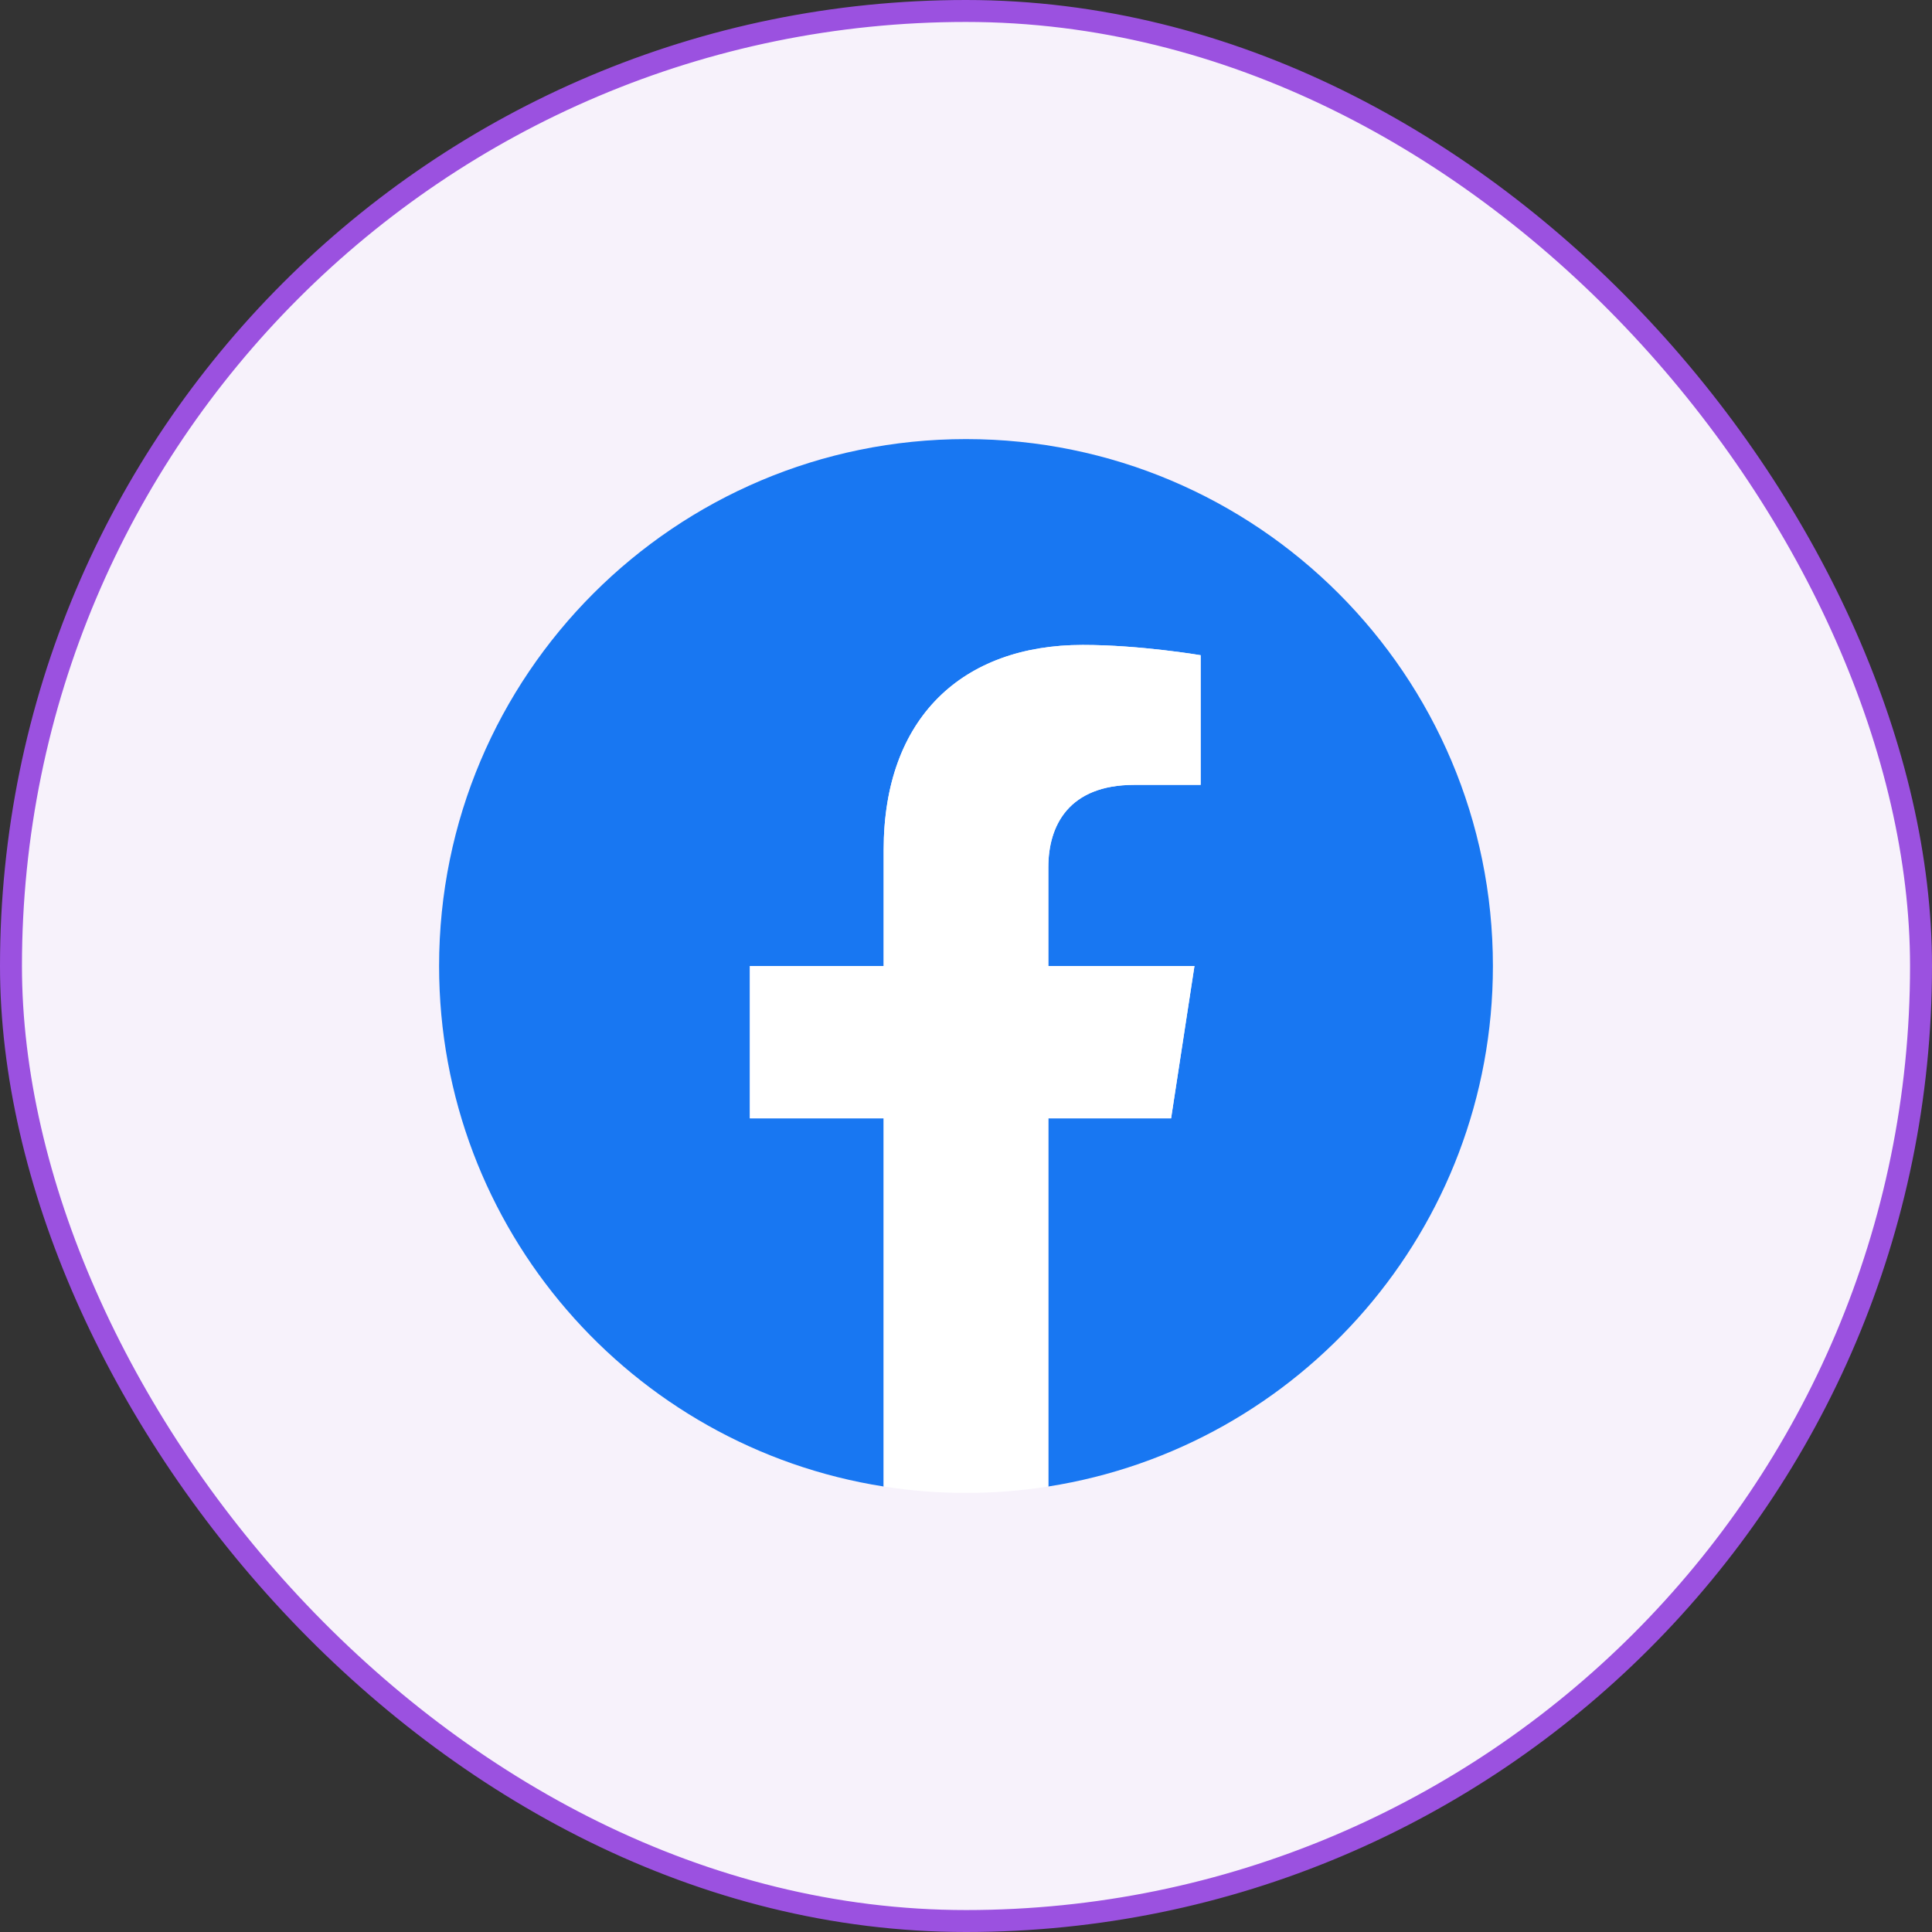
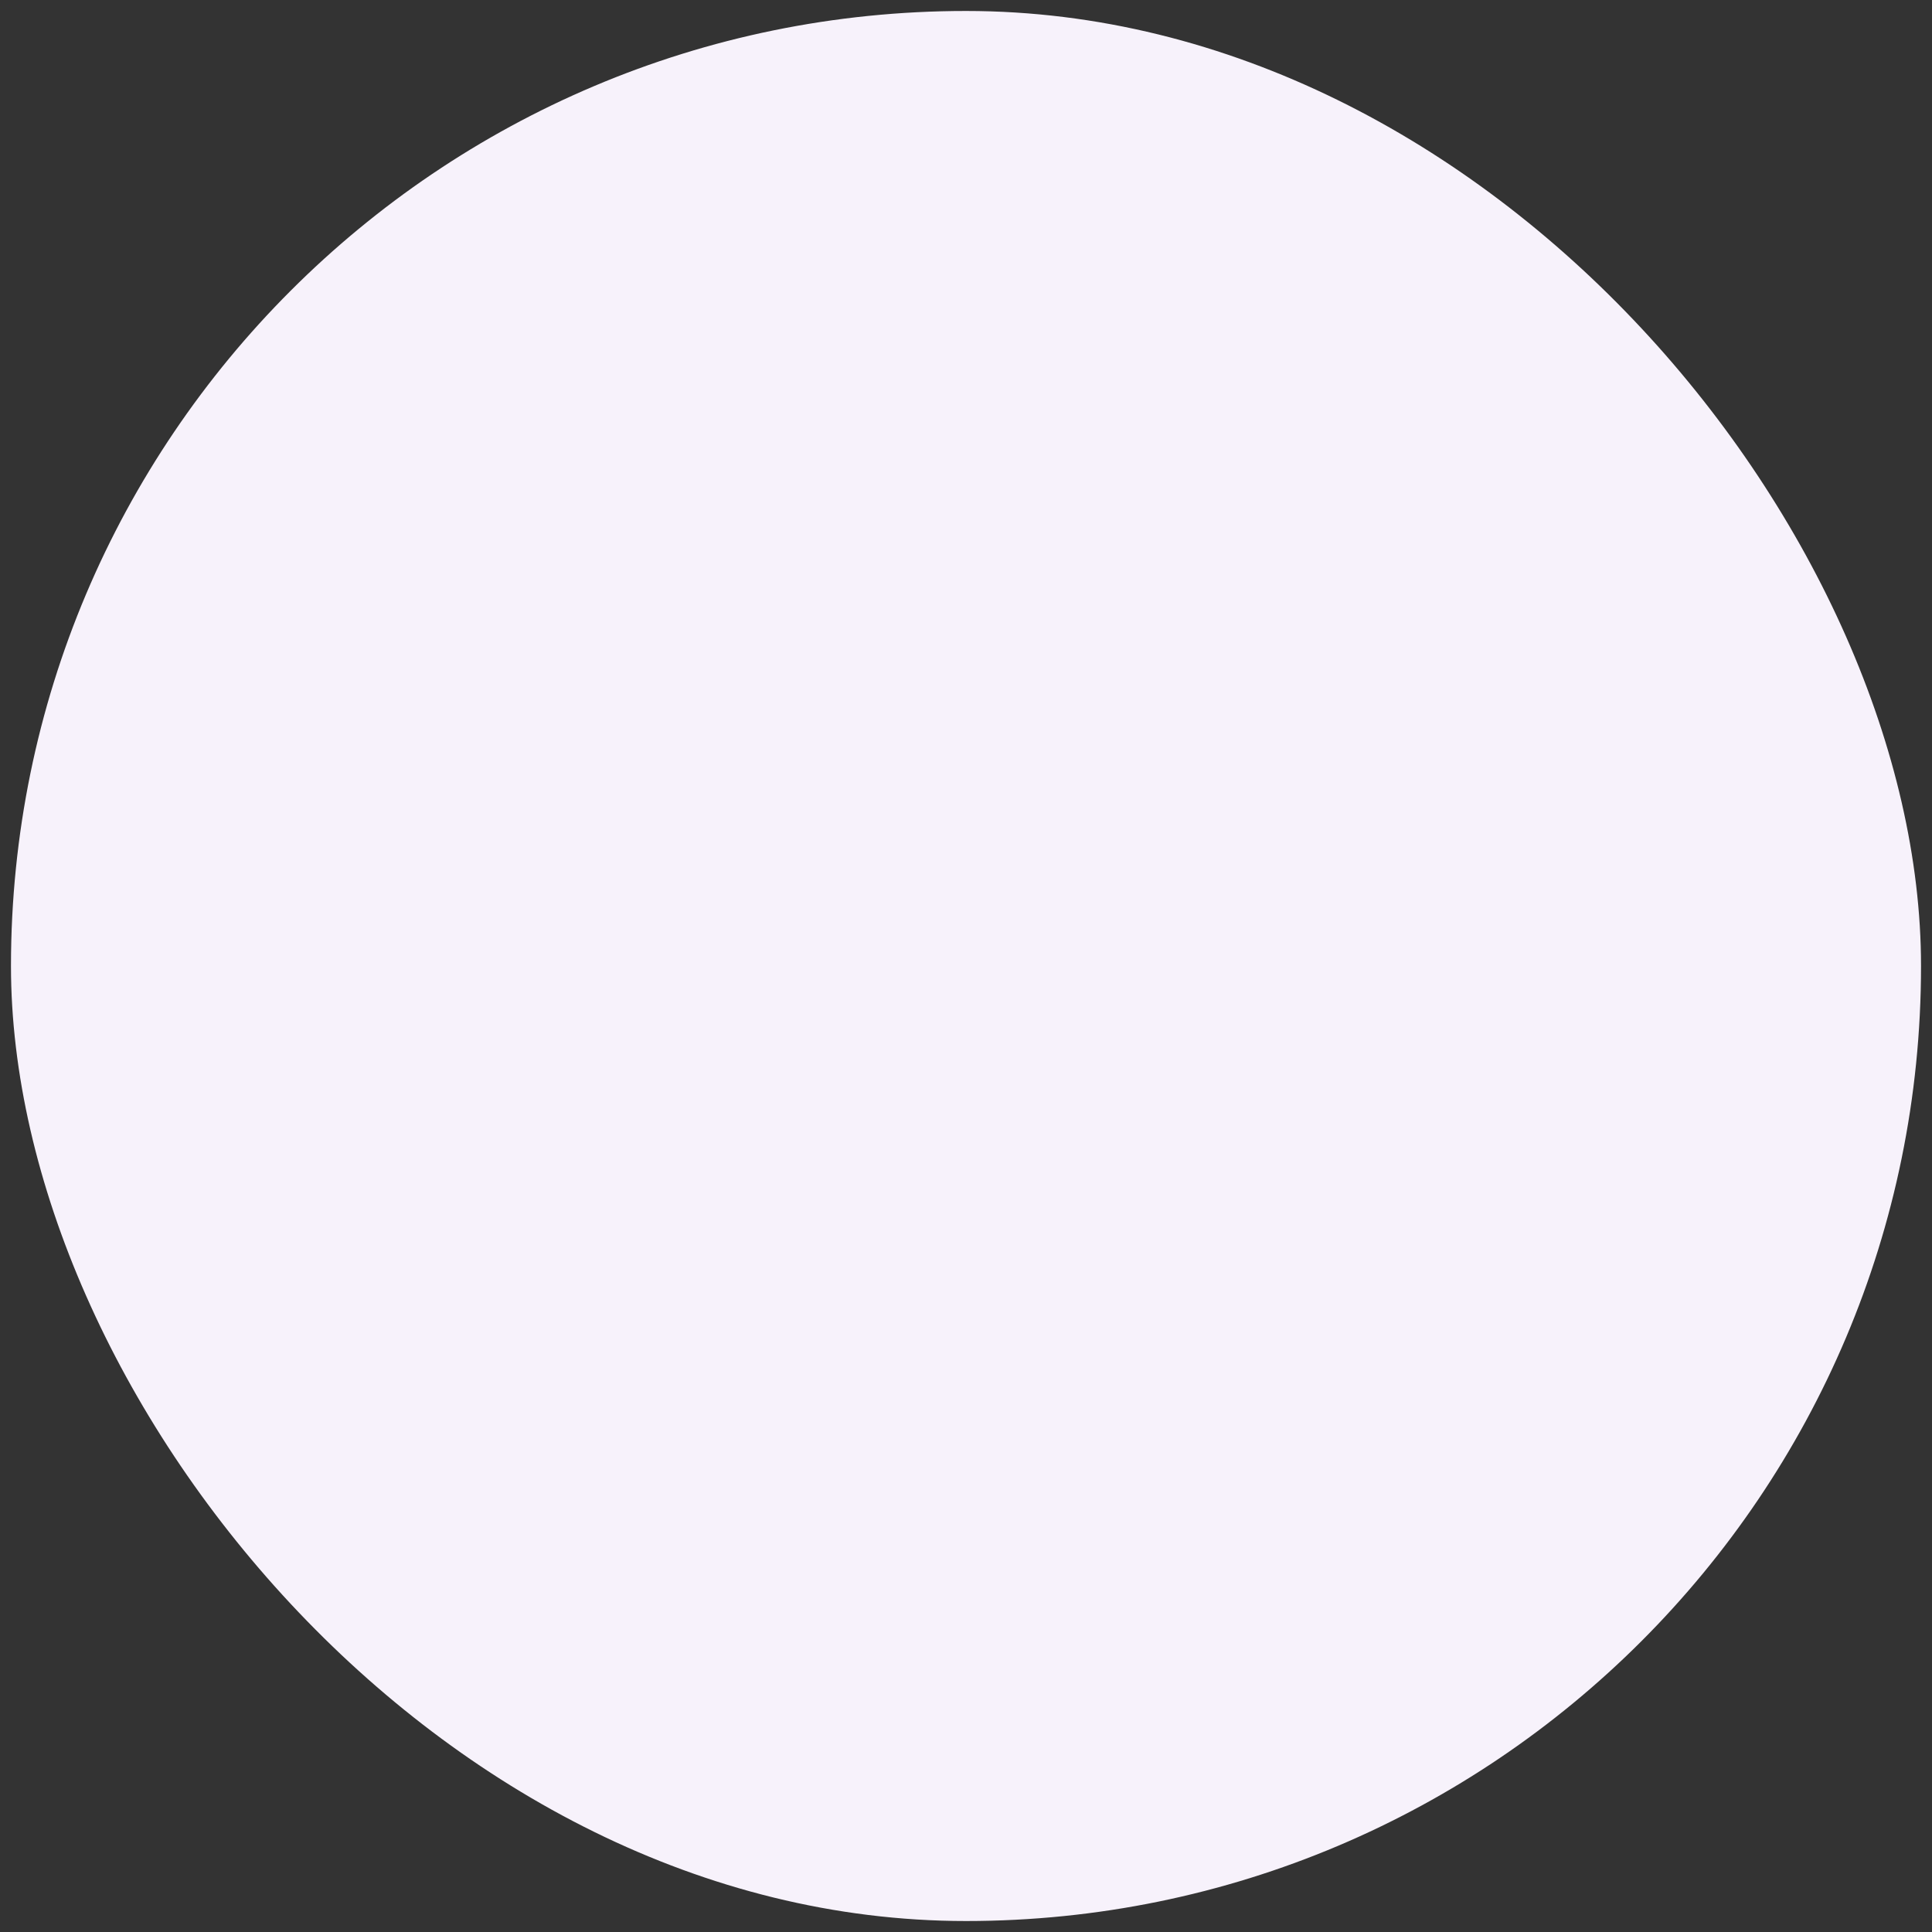
<svg xmlns="http://www.w3.org/2000/svg" width="44" height="44" viewBox="0 0 44 44" fill="none">
  <rect x="0" y="0" width="44" height="44" fill="#333333" stroke="none" />
  <rect x="0.25" y="0.25" width="43.5" height="43.5" rx="21.75" fill="#F7F2FB" />
-   <rect x="0.25" y="0.25" width="43.5" height="43.5" rx="21.75" stroke="#9B51E0" stroke-width="0.5" />
  <g clip-path="url(#clip0_15471_49890)">
-     <path d="M34 22C34 15.373 28.627 10 22 10C15.373 10 10 15.373 10 22C10 27.989 14.388 32.954 20.125 33.854V25.469H17.078V22H20.125V19.356C20.125 16.349 21.917 14.688 24.658 14.688C25.97 14.688 27.344 14.922 27.344 14.922V17.875H25.831C24.34 17.875 23.875 18.8 23.875 19.75V22H27.203L26.671 25.469H23.875V33.854C29.612 32.954 34 27.989 34 22Z" fill="#1877F2" />
-     <path d="M26.671 25.469L27.203 22H23.875V19.75C23.875 18.801 24.34 17.875 25.831 17.875H27.344V14.922C27.344 14.922 25.971 14.688 24.658 14.688C21.917 14.688 20.125 16.349 20.125 19.356V22H17.078V25.469H20.125V33.854C21.367 34.049 22.633 34.049 23.875 33.854V25.469H26.671Z" fill="white" />
-   </g>
+     </g>
  <defs>
    <clipPath id="clip0_15471_49890">
      <rect width="24" height="24" fill="white" transform="translate(10 10)" />
    </clipPath>
  </defs>
</svg>